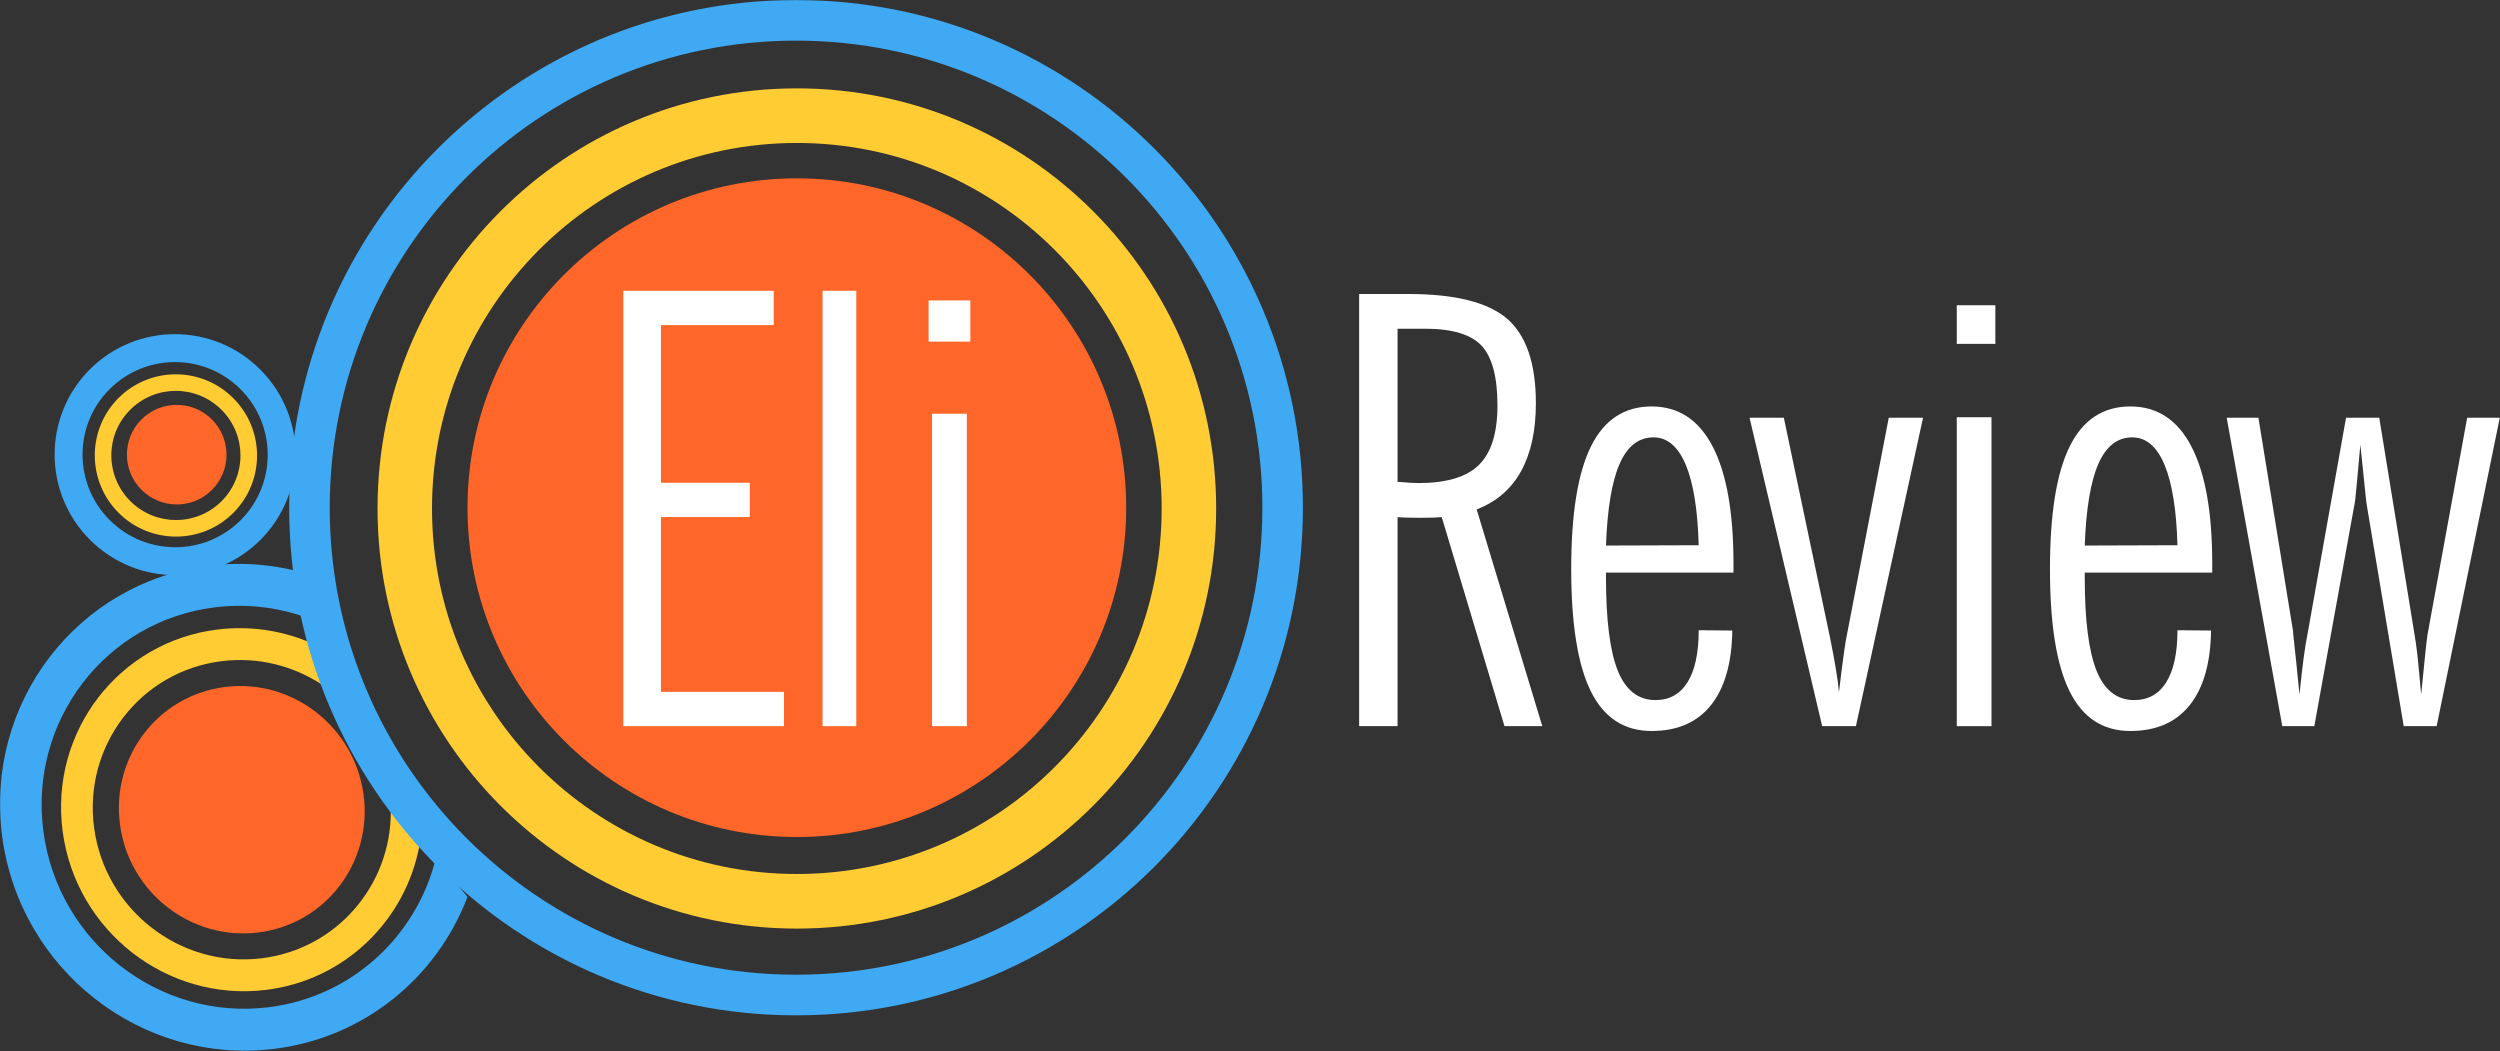
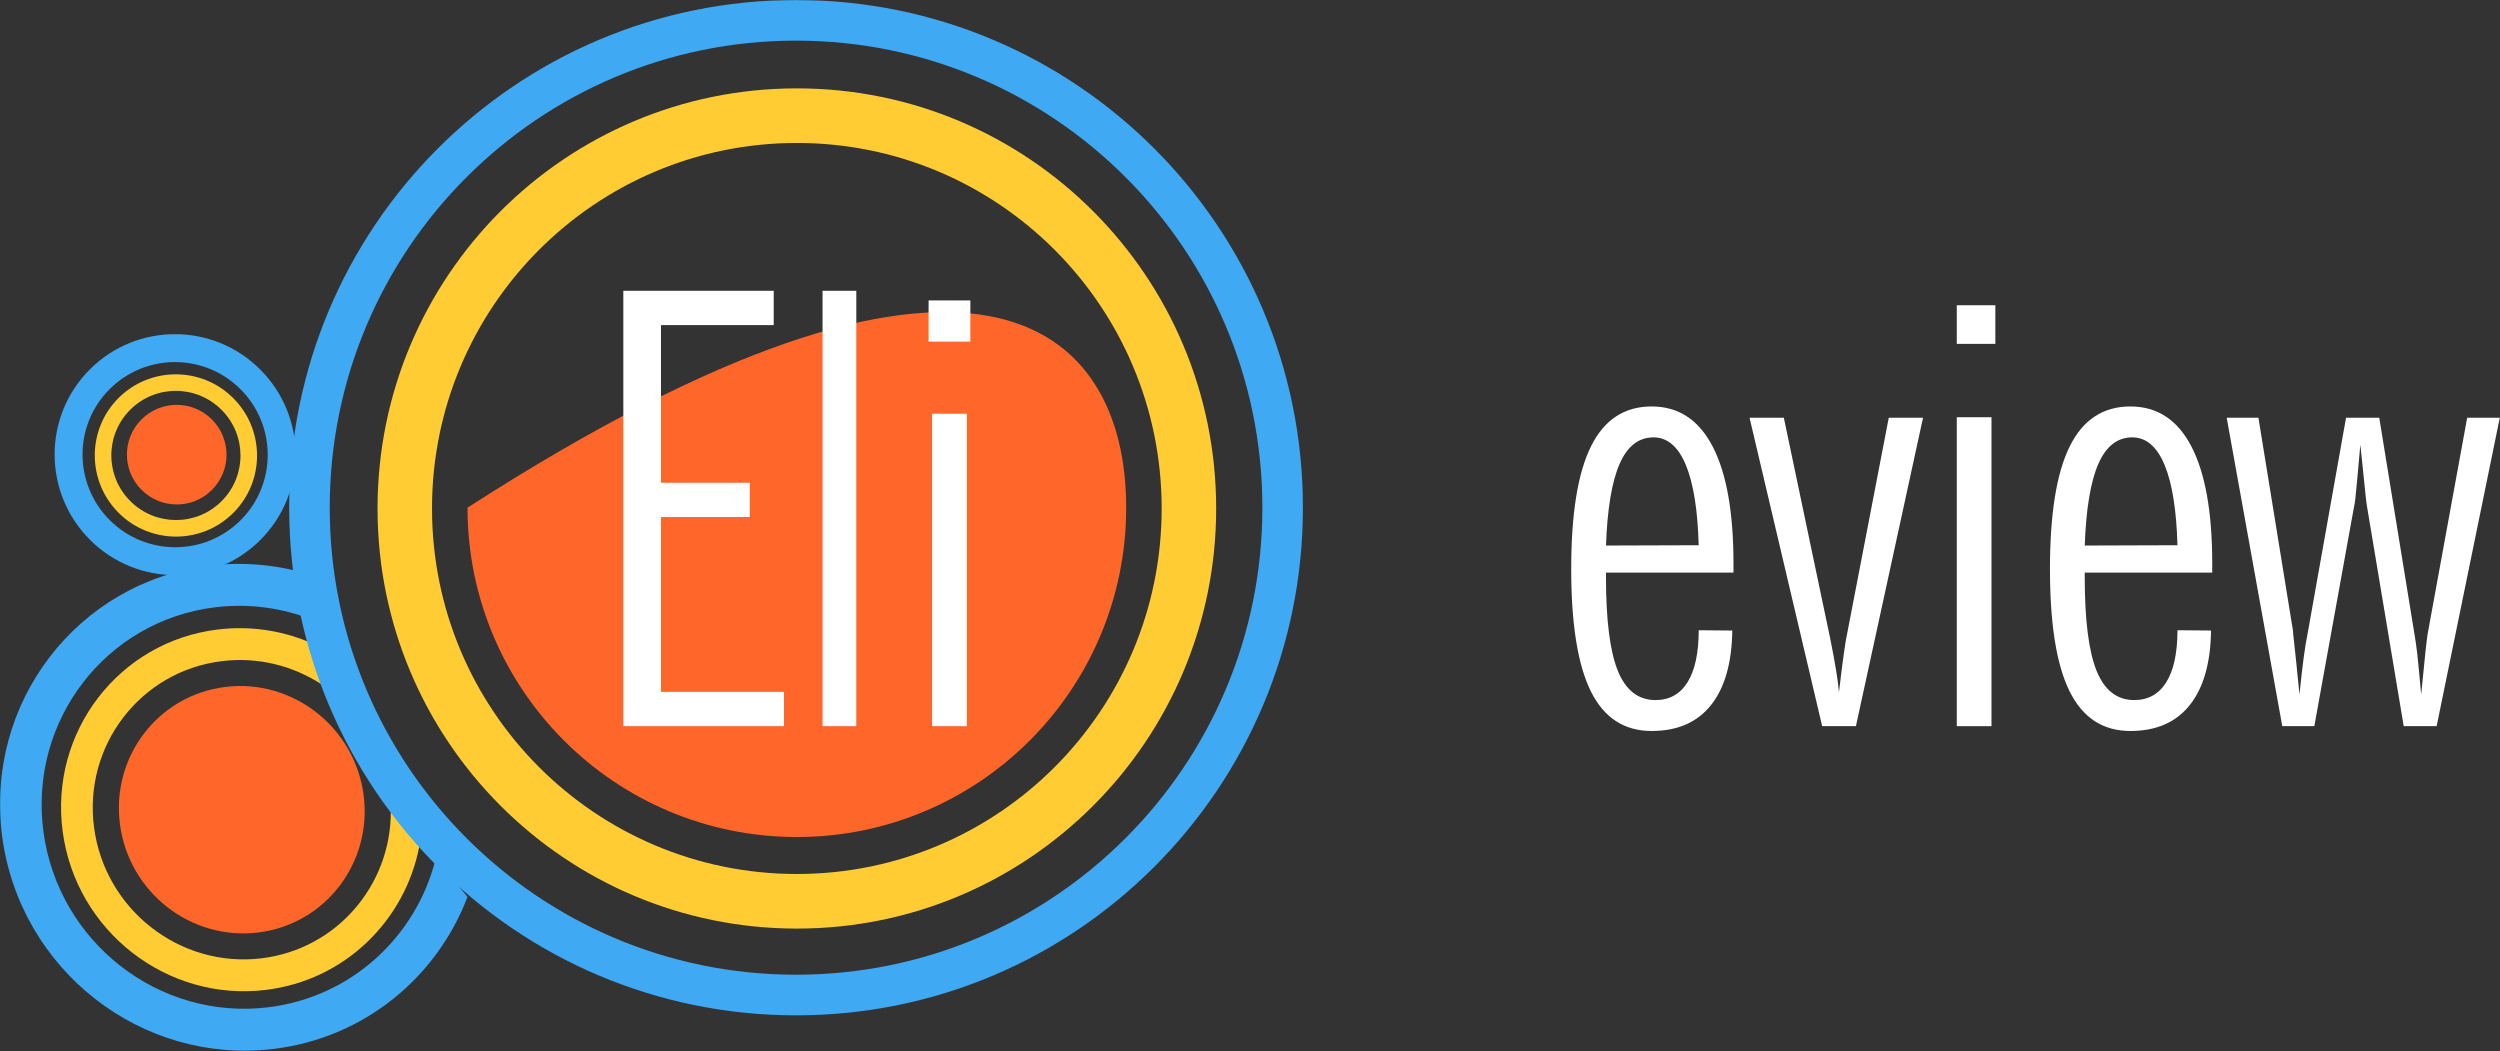
<svg xmlns="http://www.w3.org/2000/svg" xmlns:xlink="http://www.w3.org/1999/xlink" width="1765px" height="742px" viewBox="0 0 1765 742" version="1.1">
  <rect x="0" y="0" width="1765" height="742" fill="#333333" stroke="none" />
  <title>Page 1</title>
  <desc>Created with Sketch.</desc>
  <defs>
    <polygon id="path-1" points="0 742.92 1765.995 742.92 1765.995 0 0 0" />
  </defs>
  <g id="Page-1" stroke="none" stroke-width="1" fill="none" fill-rule="evenodd">
    <g id="Blue-Background" transform="translate(-117, -129)">
      <g id="Page-1" transform="translate(117, 129)">
-         <path d="M986.682,232.081 L1006.269,232.081 C1025.256,232.081 1038.517,236.089 1045.976,244.043 C1053.435,252.05 1057.206,266.079 1057.206,286.268 C1057.206,305.691 1052.841,319.639 1044.159,328.19 C1035.427,336.799 1021.212,341.048 1001.546,341.048 C998.834,341.048 994.223,340.806 987.713,340.231 L986.682,340.231 L986.682,232.081 L986.682,232.081 Z M986.682,512.672 L986.682,365.103 C988.472,365.269 990.455,365.351 992.706,365.43 C994.901,365.512 998.131,365.566 1002.36,365.566 C1006.863,365.566 1010.12,365.512 1012.233,365.43 C1014.352,365.351 1016.223,365.269 1017.875,365.103 L1062.169,512.672 L1088.86,512.672 L1042.531,359.655 C1056.395,354.318 1066.838,345.353 1073.833,332.74 C1080.807,320.154 1084.33,304.109 1084.33,284.658 C1084.33,256.735 1077.606,236.906 1064.152,225.135 C1050.669,213.451 1027.369,207.564 994.223,207.564 L959.558,207.564 L959.558,512.672 L986.682,512.672 L986.682,512.672 Z" id="Fill-1" fill="#FFFFFF" />
        <path d="M1143.428,327.521 C1148.883,315.054 1156.847,308.78 1167.376,308.78 C1177.167,308.78 1184.805,315.302 1190.202,328.258 C1195.578,341.214 1198.603,360.14 1199.285,384.936 L1133.824,385.152 C1134.751,359.24 1137.973,340.011 1143.428,327.521 L1143.428,327.521 Z M1199.285,444.942 C1199.285,461.005 1196.642,473.252 1191.405,481.628 C1186.111,490.083 1178.586,494.254 1168.767,494.254 C1156.629,494.254 1147.764,487.356 1142.173,473.554 C1136.609,459.726 1133.824,437.739 1133.824,407.654 L1133.824,404.245 L1223.833,404.245 L1223.833,397.81 C1223.833,361.586 1218.929,334.065 1209.134,315.217 C1199.342,296.37 1184.965,286.96 1166.039,286.96 C1146.837,286.96 1132.545,296.343 1123.268,315.081 C1113.918,333.847 1109.276,362.731 1109.276,401.735 C1109.276,440.603 1113.888,469.409 1123.135,488.062 C1132.381,506.746 1146.701,516.074 1166.039,516.074 C1184.232,516.074 1198.224,510.019 1207.931,497.827 C1217.644,485.689 1222.69,468.127 1222.99,445.158 L1199.285,444.942 Z" id="Fill-3" fill="#FFFFFF" />
        <path d="M1310.279,512.672 L1357.672,294.9 L1333.475,294.9 L1304.293,446.278 C1303.447,450.119 1302.687,454.771 1301.925,460.216 C1301.136,465.66 1299.908,475.163 1298.305,488.689 C1297.624,480.335 1295.525,467.677 1292.096,450.579 C1291.66,448.701 1291.363,447.34 1291.224,446.496 L1259.378,294.9 L1235.175,294.9 L1286.461,512.672 L1310.279,512.672 Z" id="Fill-5" fill="#FFFFFF" />
        <mask id="mask-2" fill="white">
          <use xlink:href="#path-1" />
        </mask>
        <g id="Clip-8" />
        <path d="M1381.491,242.767 L1408.712,242.767 L1408.712,215.504 L1381.491,215.504 L1381.491,242.767 Z M1381.491,512.672 L1405.99,512.672 L1405.99,294.567 L1381.491,294.567 L1381.491,512.672 Z" id="Fill-7" fill="#FFFFFF" mask="url(#mask-2)" />
        <path d="M1481.428,327.521 C1486.883,315.054 1494.847,308.78 1505.376,308.78 C1515.168,308.78 1522.805,315.302 1528.203,328.258 C1533.579,341.214 1536.603,360.14 1537.285,384.936 L1471.824,385.152 C1472.752,359.24 1475.973,340.011 1481.428,327.521 L1481.428,327.521 Z M1537.285,444.942 C1537.285,461.005 1534.642,473.252 1529.405,481.628 C1524.111,490.083 1516.586,494.254 1506.767,494.254 C1494.629,494.254 1485.765,487.356 1480.173,473.554 C1474.609,459.726 1471.824,437.739 1471.824,407.654 L1471.824,404.245 L1561.833,404.245 L1561.833,397.81 C1561.833,361.586 1556.929,334.065 1547.135,315.217 C1537.343,296.37 1522.966,286.96 1504.039,286.96 C1484.837,286.96 1470.545,296.343 1461.269,315.081 C1451.918,333.847 1447.276,362.731 1447.276,401.735 C1447.276,440.603 1451.888,469.409 1461.135,488.062 C1470.381,506.746 1484.701,516.074 1504.039,516.074 C1522.232,516.074 1536.224,510.019 1545.932,497.827 C1555.645,485.689 1560.69,468.127 1560.99,445.158 L1537.285,444.942 Z" id="Fill-9" fill="#FFFFFF" mask="url(#mask-2)" />
        <path d="M1633.906,512.672 L1662.096,356.965 C1662.503,355.767 1663.158,350.105 1664.051,339.981 C1664.923,329.855 1665.735,321.198 1666.414,313.955 L1668.451,333.611 C1669.809,347.549 1670.705,355.549 1671.112,357.591 L1697.021,512.672 L1720.268,512.672 L1764.86,294.9 L1741.831,294.9 L1713.885,447.724 C1713.207,451.861 1711.822,464.601 1709.785,486.052 L1709.35,490.35 C1708.128,476.821 1707.205,467.293 1706.61,461.767 C1705.955,456.244 1705.331,451.641 1704.652,447.942 L1679.748,294.9 L1656.311,294.9 L1629.425,445.9 C1628.312,451.505 1627.28,457.605 1626.411,464.217 C1625.515,470.862 1624.537,479.573 1623.424,490.35 C1621.903,474.507 1620.409,460.107 1618.943,447.125 L1618.943,445.9 L1594.446,294.9 L1572.041,294.9 L1611.287,512.672 L1633.906,512.672 Z" id="Fill-10" fill="#FFFFFF" mask="url(#mask-2)" />
        <path d="M1.535,590.583 C14.039,684.772 99.881,751.916 193.279,740.526 C257.457,732.697 308.478,689.831 330.061,633.207 L307.69,605.993 C294.153,660.769 248.486,703.937 189.365,711.141 C112.058,720.573 41.004,664.982 30.647,587.019 C20.291,509.031 74.574,438.188 151.853,428.755 C175.801,425.846 199.151,429.162 220.271,437.454 L215.949,404.863 C194.475,398.608 171.452,396.515 147.966,399.369 C54.568,410.762 -10.996,496.361 1.535,590.583" id="Fill-11" fill="#3FA9F4" mask="url(#mask-2)" />
        <path d="M44.243,587.019 C53.589,657.296 117.81,707.382 187.645,698.878 C243.42,692.112 285.925,650.016 296.034,597.539 C288.977,589.658 282.247,581.448 275.925,572.969 C276.007,625.174 237.561,670.123 184.675,676.564 C127.074,683.551 74.16,642.268 66.422,584.331 C58.711,526.389 99.146,473.749 156.747,466.74 C182.25,463.642 206.827,470.025 226.99,483.127 C223.338,473.262 220.123,463.18 217.317,452.934 C197.781,444.969 176.065,441.708 153.749,444.426 C83.915,452.904 34.897,516.768 44.243,587.019" id="Fill-12" fill="#FFCC33" mask="url(#mask-2)" />
        <path d="M84.712,582.127 C78.345,534.245 111.691,490.746 159.189,484.952 C206.662,479.184 250.324,513.298 256.696,561.177 C263.036,609.056 229.718,652.555 182.217,658.352 C134.717,664.116 91.055,630.005 84.712,582.127" id="Fill-13" fill="#FF6629" mask="url(#mask-2)" />
-         <path d="M330.061,358.418 C330.061,229.987 434.155,125.899 562.578,125.899 C691,125.899 795.095,229.987 795.095,358.418 C795.095,486.818 691,590.933 562.578,590.933 C434.155,590.933 330.061,486.818 330.061,358.418" id="Fill-14" fill="#FF6629" mask="url(#mask-2)" />
+         <path d="M330.061,358.418 C691,125.899 795.095,229.987 795.095,358.418 C795.095,486.818 691,590.933 562.578,590.933 C434.155,590.933 330.061,486.818 330.061,358.418" id="Fill-14" fill="#FF6629" mask="url(#mask-2)" />
        <path d="M232.789,358.431 C232.789,176.304 380.175,28.681 562.012,28.681 C743.822,28.681 891.234,176.304 891.234,358.431 C891.234,540.531 743.822,688.152 562.012,688.152 C380.175,688.152 232.789,540.531 232.789,358.431 M204.161,358.431 C204.161,556.366 364.364,716.833 562.012,716.833 C759.632,716.833 919.86,556.366 919.86,358.431 C919.86,160.467 759.632,0 562.012,0 C364.364,0 204.161,160.467 204.161,358.431" id="Fill-15" fill="#3FA9F4" mask="url(#mask-2)" />
        <path d="M304.997,359 C304.997,216.464 420.33,100.932 562.578,100.932 C704.825,100.932 820.131,216.464 820.131,359 C820.131,501.509 704.825,617.038 562.578,617.038 C420.33,617.038 304.997,501.509 304.997,359 M266.544,359 C266.544,522.797 399.076,655.584 562.578,655.584 C726.052,655.584 858.611,522.797 858.611,359 C858.611,195.176 726.052,62.383 562.578,62.383 C399.076,62.383 266.544,195.176 266.544,359" id="Fill-16" fill="#FFCC33" mask="url(#mask-2)" />
        <path d="M91.974,353.757 C109.81,371.591 138.663,371.618 156.451,353.806 C174.235,336.018 174.235,307.166 156.401,289.327 C138.59,271.517 109.712,271.49 91.924,289.278 C74.137,307.065 74.165,335.944 91.974,353.757 M83.724,362.034 C61.343,339.627 61.318,303.358 83.648,281.028 C106.005,258.671 142.269,258.695 164.675,281.077 C187.057,303.459 187.081,339.723 164.724,362.083 C142.368,384.435 106.106,384.413 83.724,362.034" id="Fill-17" fill="#FFCC33" mask="url(#mask-2)" />
        <path d="M99.911,345.82 C113.666,359.571 135.916,359.595 149.646,345.866 C163.373,332.137 163.348,309.887 149.6,296.134 C135.87,282.404 113.595,282.382 99.889,296.112 C86.16,309.816 86.184,332.09 99.911,345.82" id="Fill-18" fill="#FF6629" mask="url(#mask-2)" />
        <path d="M77.383,274.746 C51.874,300.251 51.902,341.632 77.464,367.172 C103,392.704 144.384,392.758 169.892,367.251 C195.401,341.743 195.374,300.362 169.811,274.803 C144.275,249.263 102.892,249.239 77.383,274.746 M63.435,260.796 C96.623,227.585 150.49,227.642 183.732,260.883 C216.975,294.145 217.029,347.984 183.841,381.196 C150.652,414.385 96.786,414.331 63.516,381.09 C30.274,347.849 30.246,293.985 63.435,260.796" id="Fill-19" fill="#3FA9F4" mask="url(#mask-2)" />
        <polygon id="Fill-20" fill="#FFFFFF" mask="url(#mask-2)" points="553.504 512.672 553.504 488.444 466.647 488.444 466.647 365.02 529.35 365.02 529.35 340.819 466.647 340.819 466.647 229.523 546.239 229.523 546.239 205.295 440.081 205.295 440.081 512.672" />
        <polygon id="Fill-21" fill="#FFFFFF" mask="url(#mask-2)" points="580.725 512.672 604.544 512.672 604.544 205.295 580.725 205.295" />
        <path d="M655.584,241.189 L685.074,241.189 L685.074,212.101 L655.584,212.101 L655.584,241.189 Z M658.042,512.672 L682.589,512.672 L682.589,292.089 L658.042,292.089 L658.042,512.672 Z" id="Fill-22" fill="#FFFFFF" mask="url(#mask-2)" />
      </g>
    </g>
  </g>
</svg>